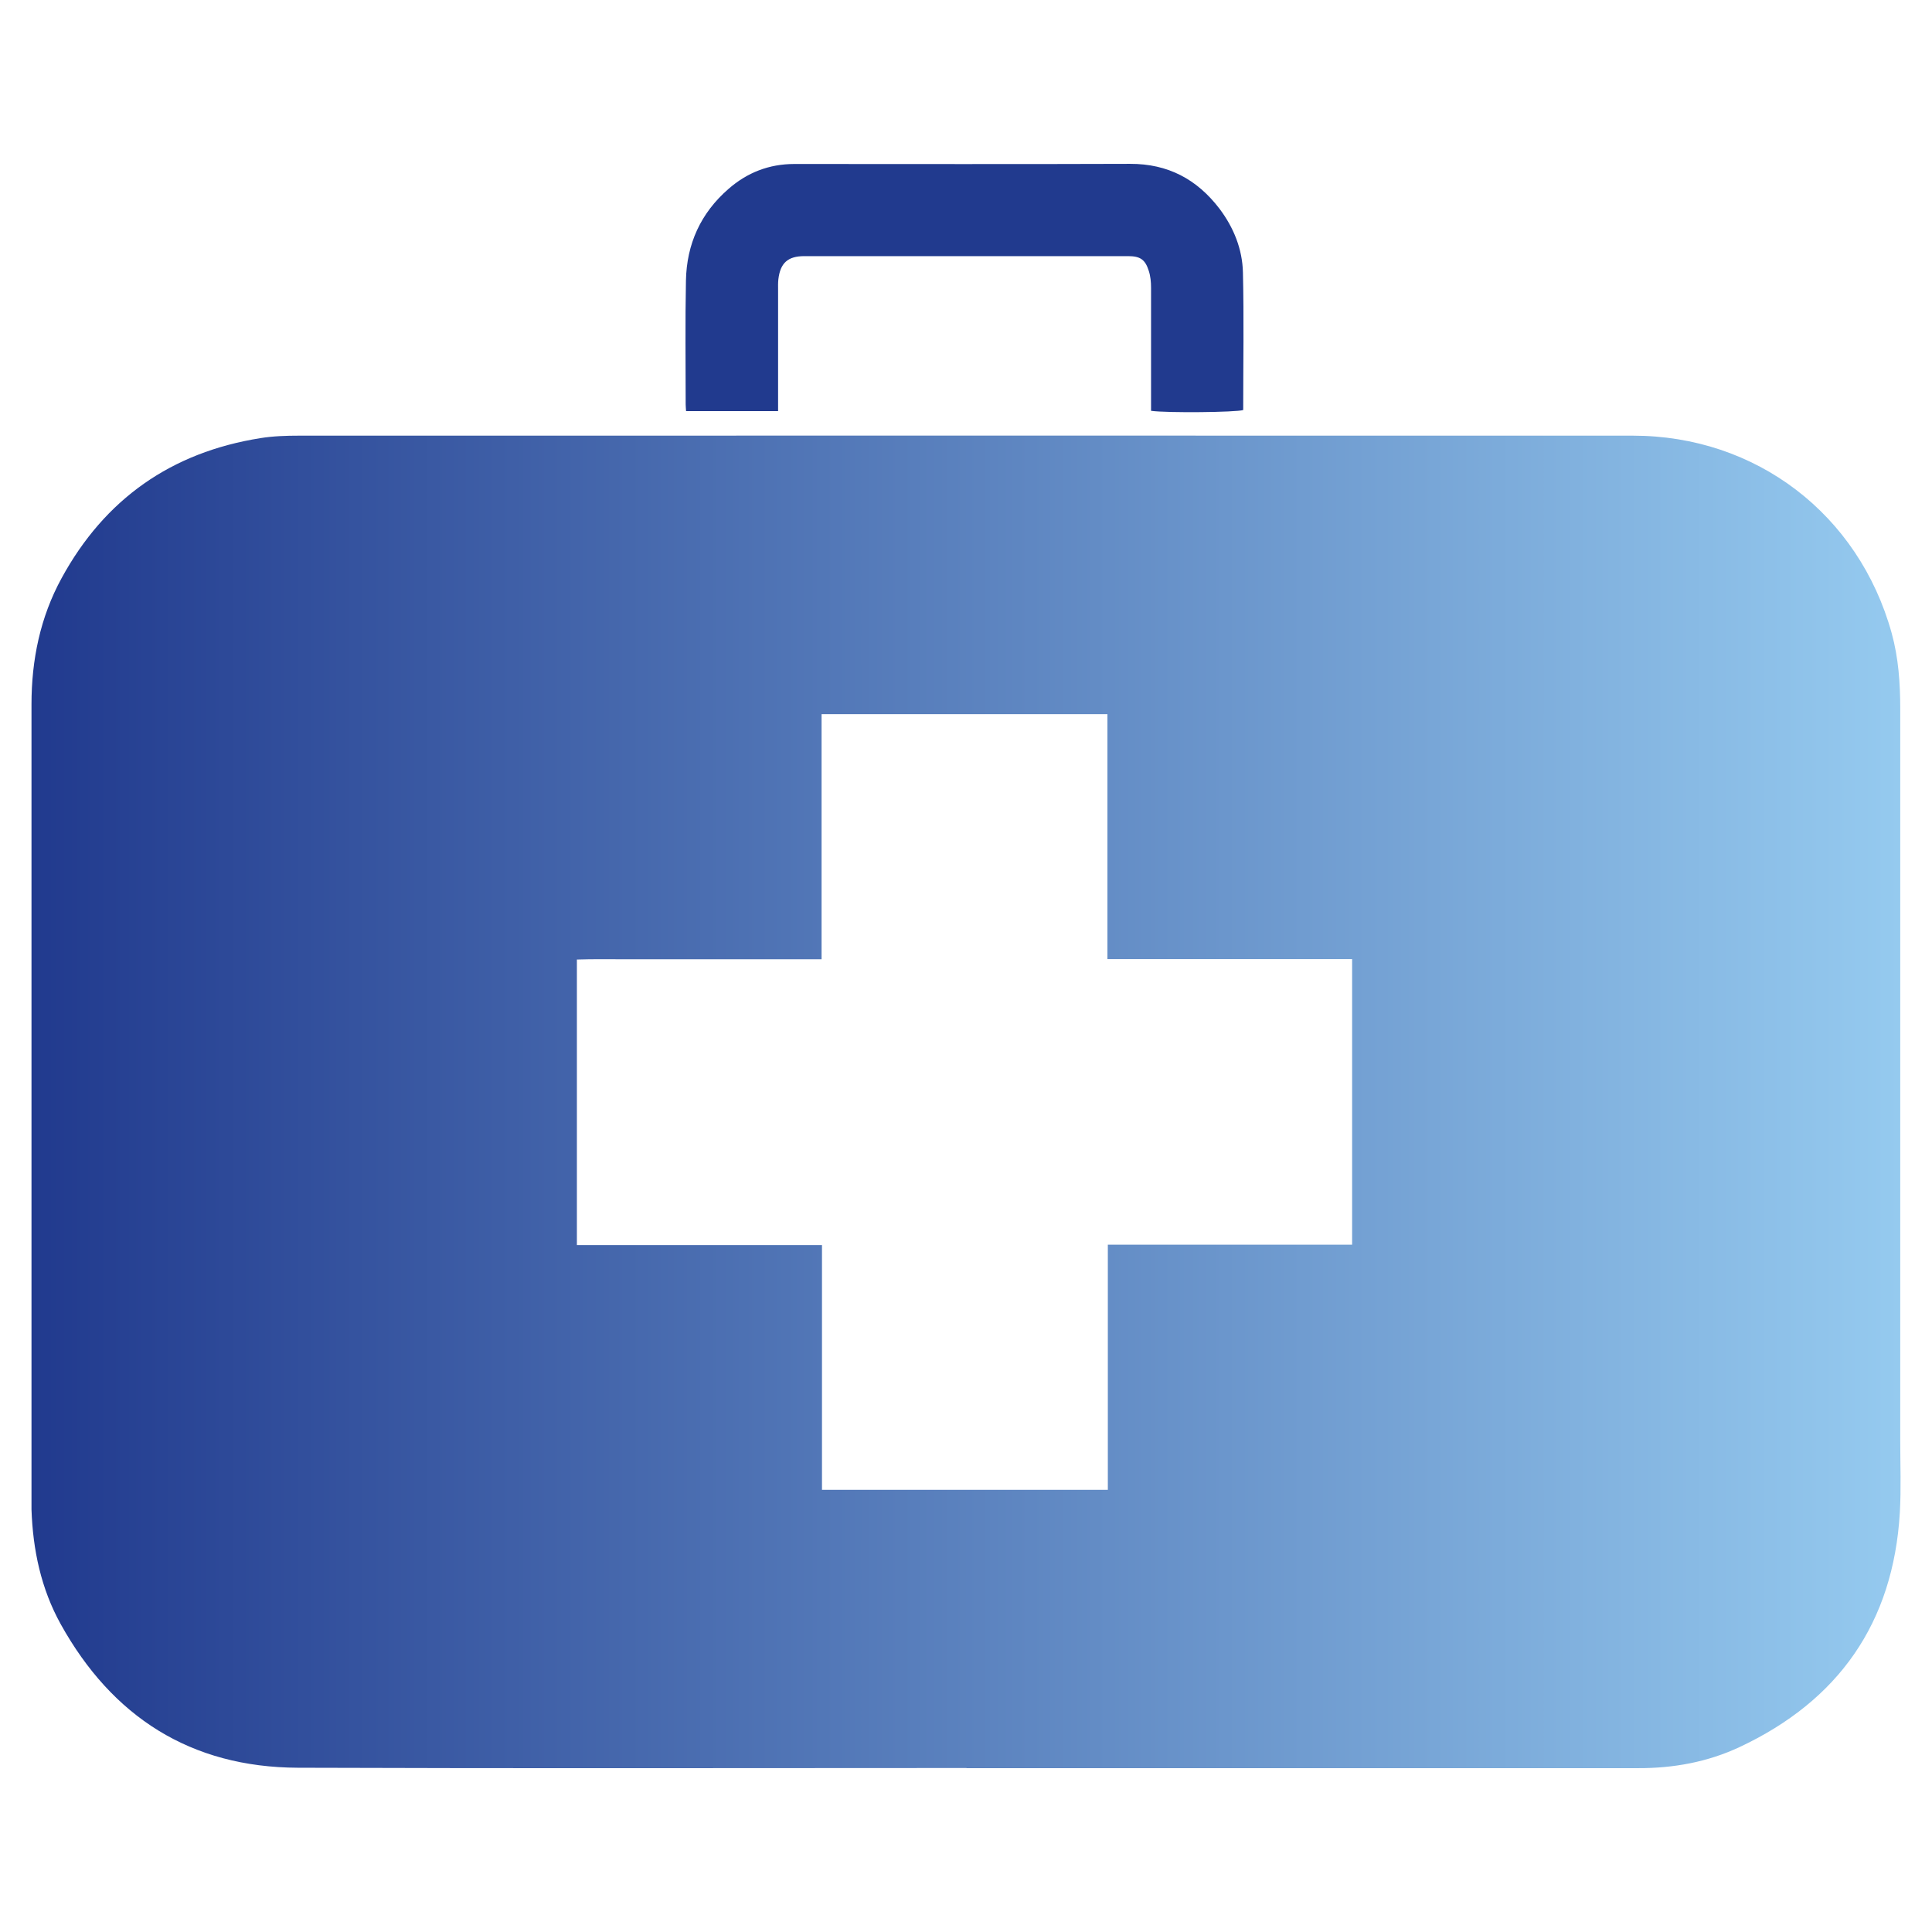
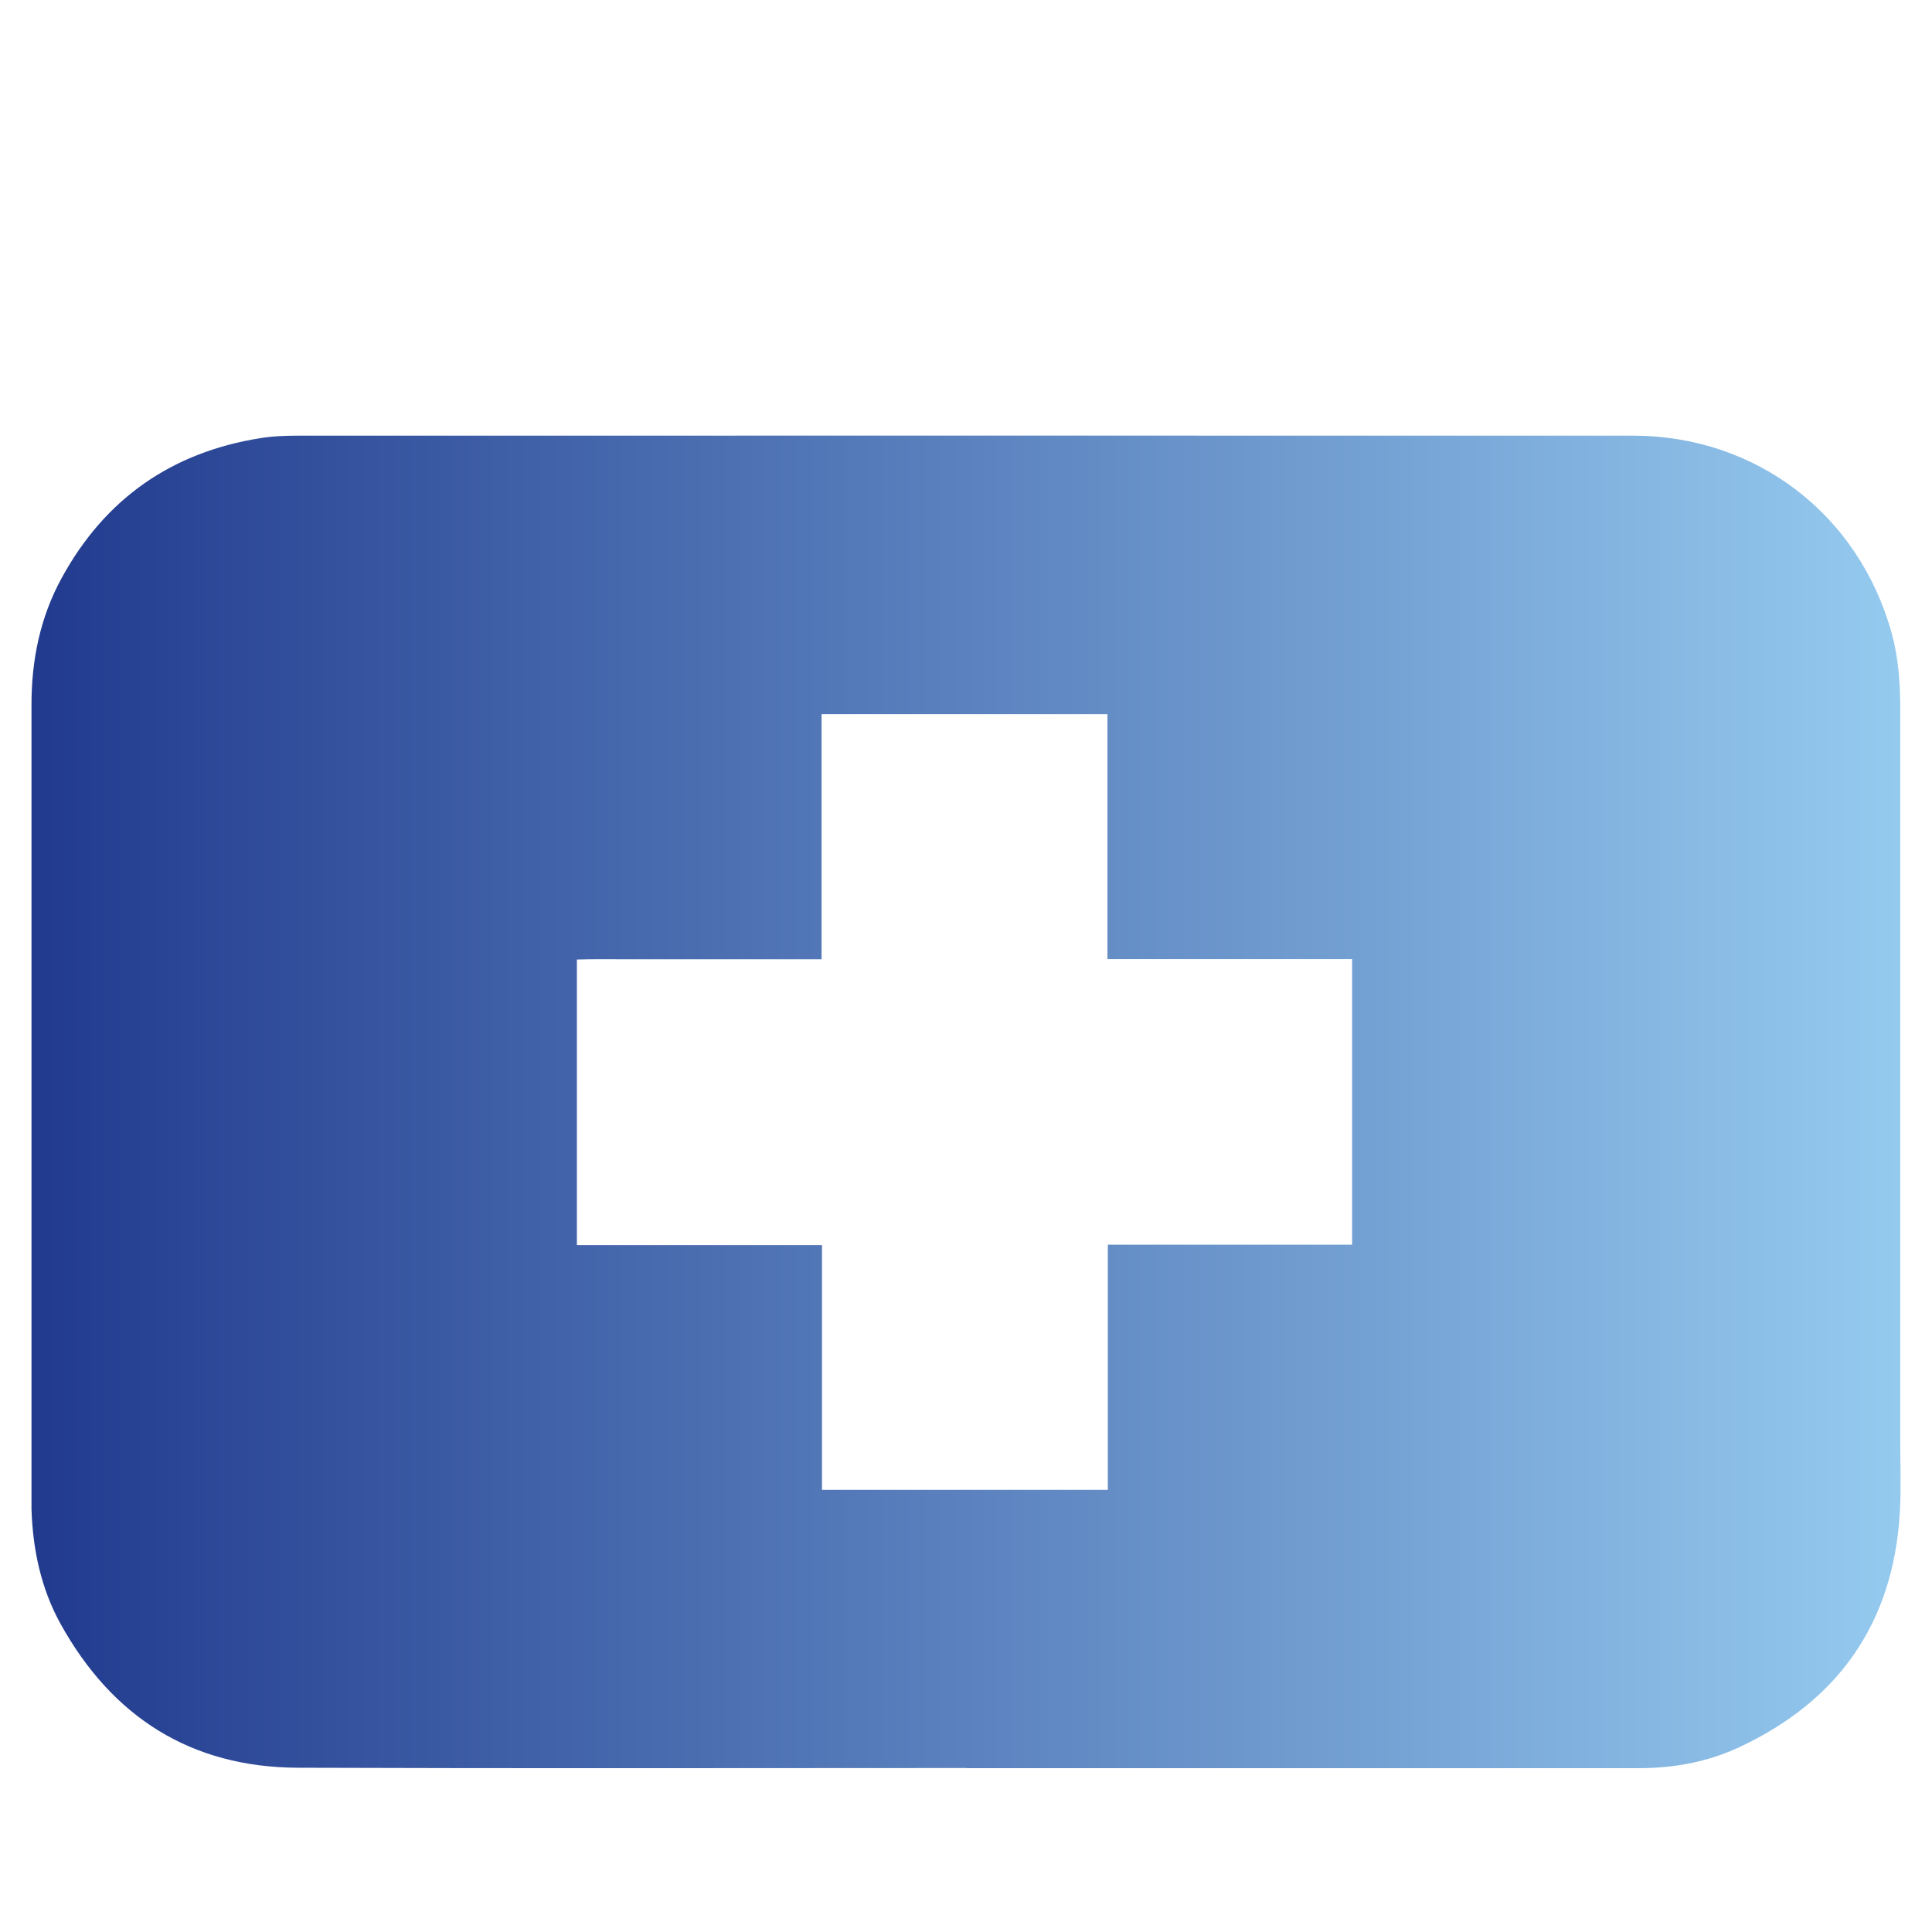
<svg xmlns="http://www.w3.org/2000/svg" id="Laag_1" viewBox="0 0 141.73 141.73">
  <defs>
    <style>.cls-1{fill:#213a8e;}.cls-2{fill:url(#Nieuwe_verloopstaal_2);}</style>
    <linearGradient id="Nieuwe_verloopstaal_2" x1="2.31" y1="80.83" x2="139.42" y2="80.83" gradientUnits="userSpaceOnUse">
      <stop offset="0" stop-color="#213a8e" />
      <stop offset="1" stop-color="#95caef" />
    </linearGradient>
  </defs>
  <path class="cls-2" d="M70.9,129.7c-16.35,0-32.69,.04-49.04-.02-7.87-.03-13.63-3.73-17.41-10.54-1.44-2.6-2.04-5.45-2.14-8.41,0-.24,0-.47,0-.71,0-19.45,0-38.9,0-58.35,0-3.26,.64-6.39,2.21-9.26,3.17-5.81,8.05-9.23,14.59-10.27,.93-.15,1.89-.18,2.83-.18,32.61,0,65.22-.01,97.84,0,9.04,0,16.57,5.76,18.99,14.48,.5,1.81,.63,3.67,.63,5.55,0,17.9,0,35.8,0,53.69,0,1.76,.07,3.53-.03,5.29-.48,8.08-4.49,13.79-11.77,17.2-2.33,1.09-4.84,1.55-7.43,1.54-16.42,0-32.85,0-49.27,0Zm-10.63-59.33h-10.86c-1.18,0-2.37,0-3.55,0-1.17,0-2.35-.02-3.54,.02v20.95h17.98v17.95h20.97v-17.98h17.92v-20.95h-17.95v-17.97h-20.97v17.98Z" />
-   <path class="cls-1" d="M84.44,30.13c0-.33,0-.62,0-.9,0-2.71,0-5.42,0-8.13,0-.41-.04-.85-.17-1.24-.26-.83-.64-1.07-1.51-1.07-4.42,0-8.84,0-13.26,0-3.5,0-7,0-10.5,0-1.2,0-1.76,.5-1.9,1.7-.03,.26-.02,.53-.02,.79,0,2.66,0,5.31,0,7.97v.91h-6.75c-.01-.18-.03-.34-.03-.49,0-3.03-.04-6.05,.02-9.08,.05-2.68,1.08-4.96,3.12-6.73,1.37-1.2,2.98-1.83,4.83-1.83,8.21,0,16.42,.02,24.63-.01,2.78-.01,4.91,1.13,6.56,3.29,1.04,1.38,1.68,2.96,1.72,4.67,.08,3.36,.02,6.73,.02,10.1-.52,.17-5.58,.22-6.75,.06Z" />
</svg>